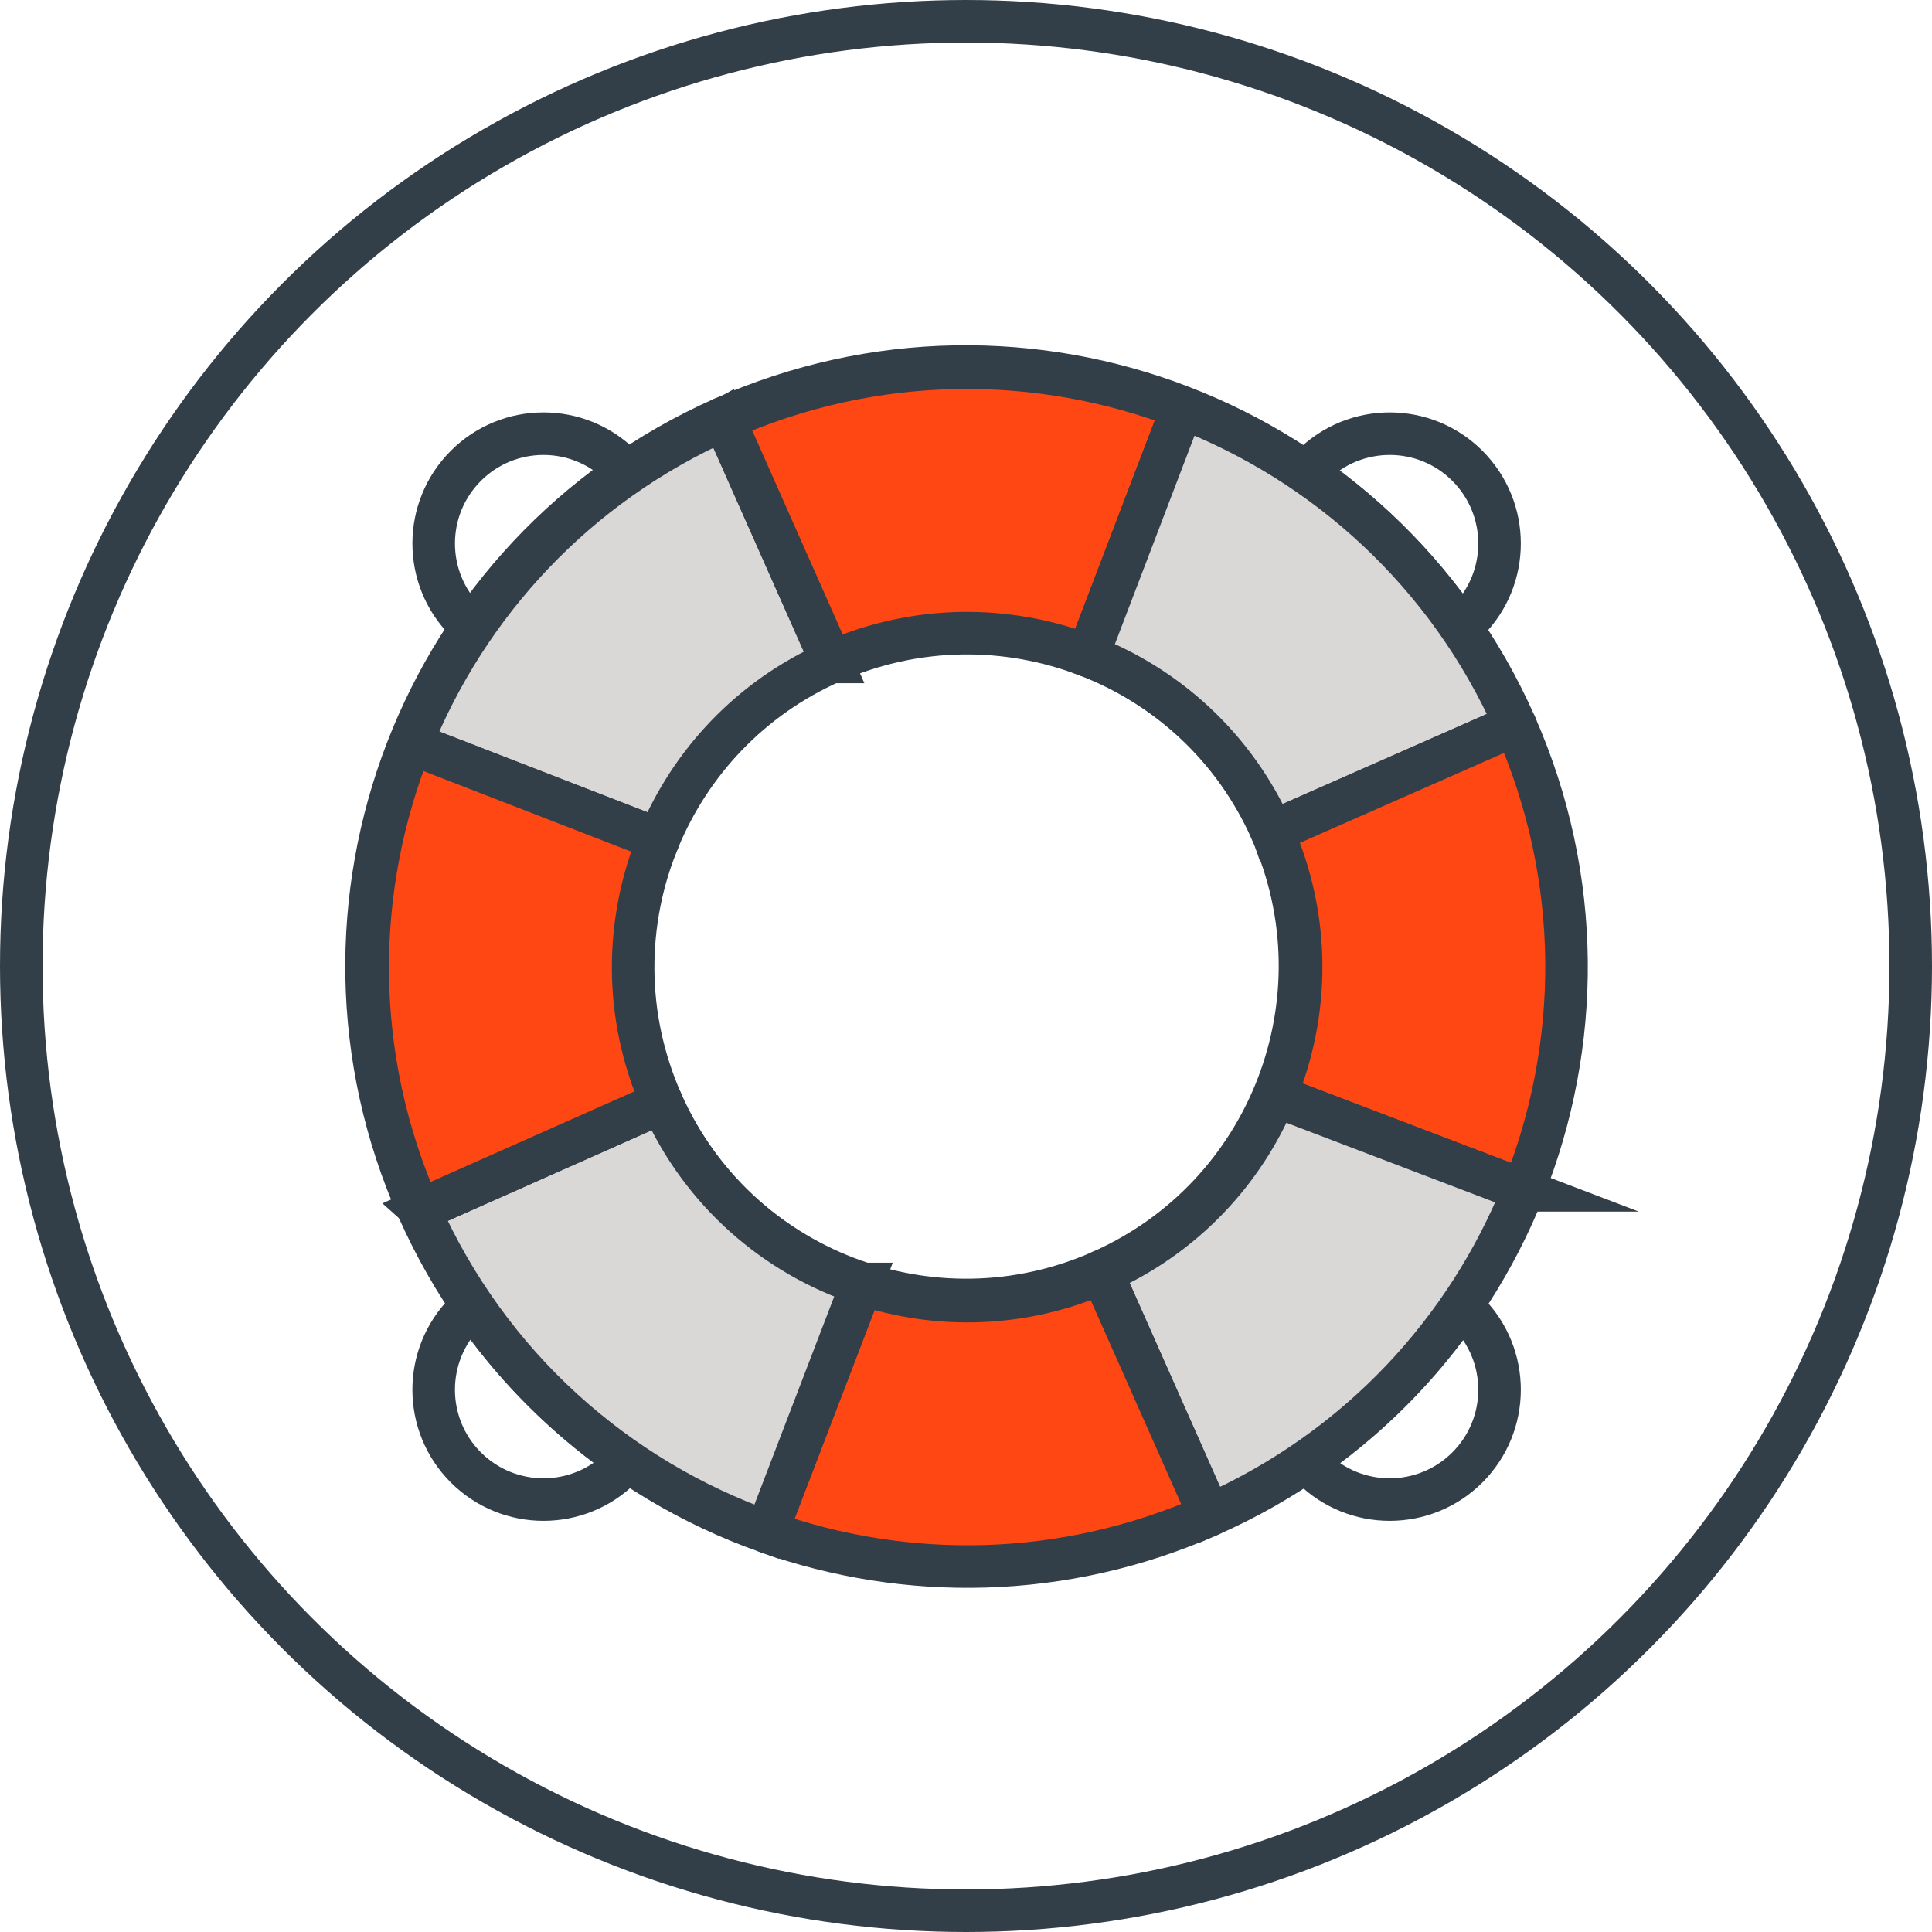
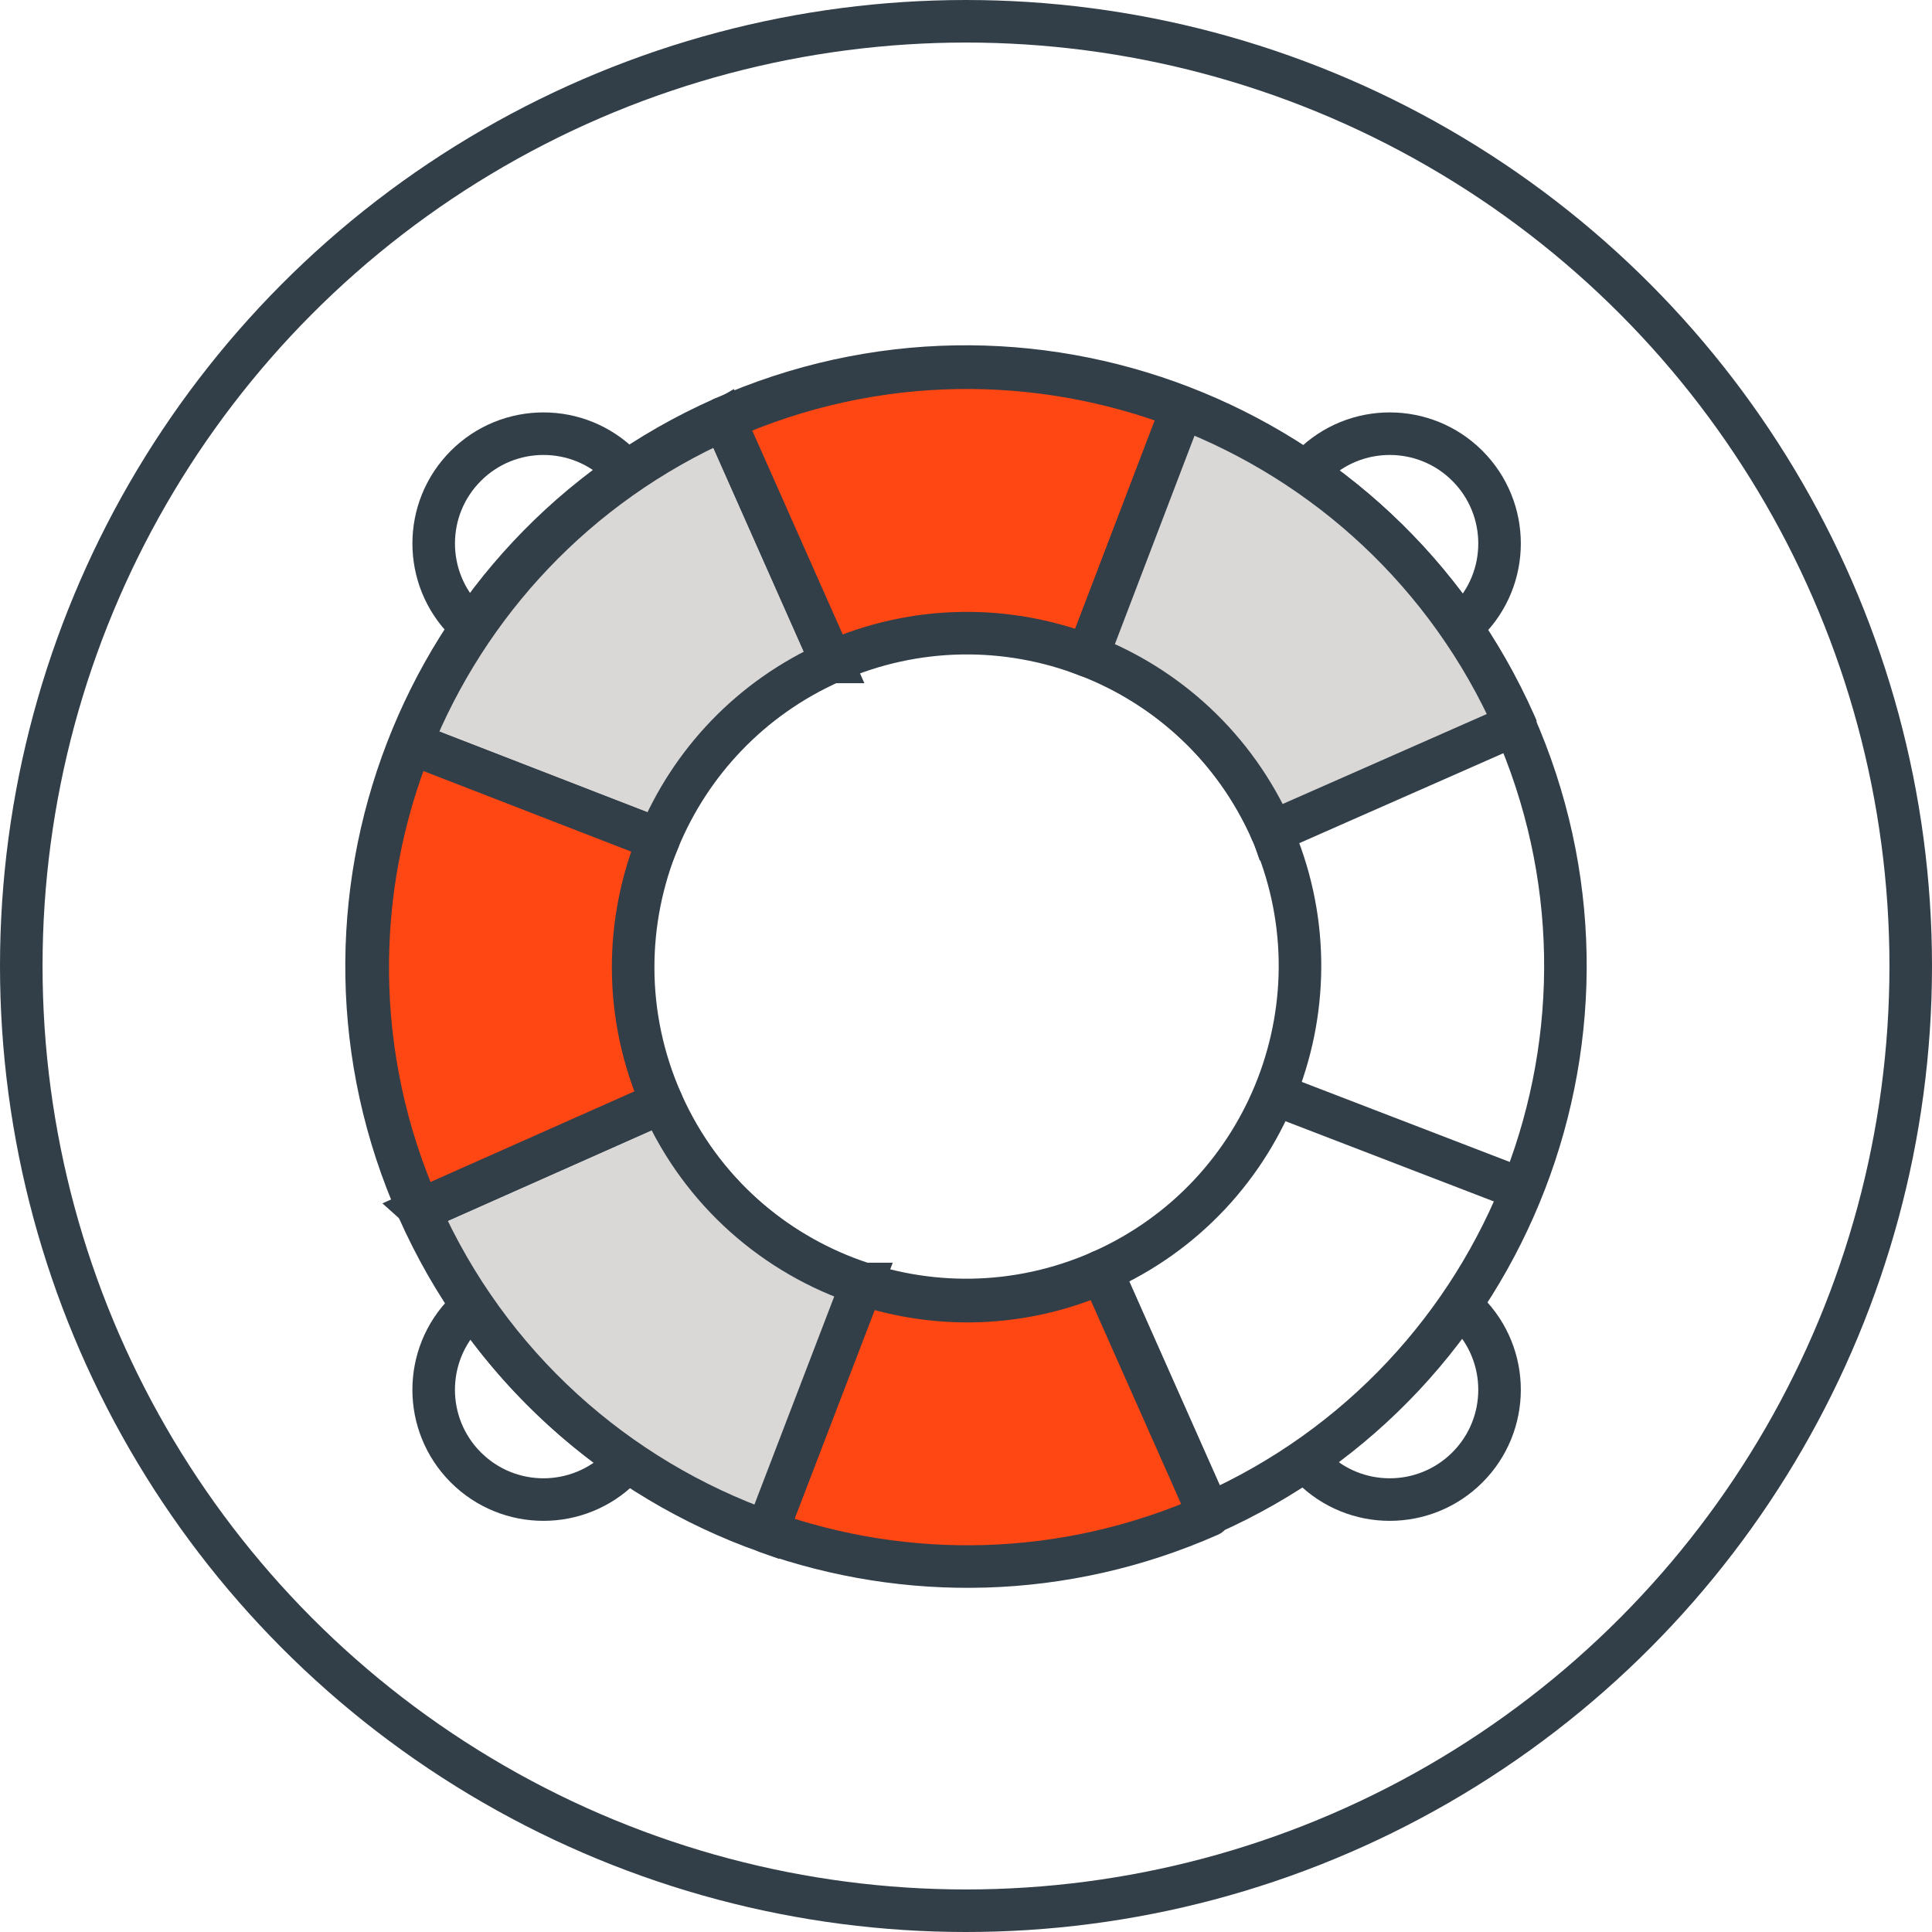
<svg xmlns="http://www.w3.org/2000/svg" id="Layer_2" viewBox="0 0 999 999">
  <defs>
    <style>.cls-1{fill:#ff4713;stroke-linejoin:round;}.cls-1,.cls-2,.cls-3{stroke:#323e48;stroke-linecap:round;stroke-width:22px;}.cls-2{fill:#d9d8d6;}.cls-2,.cls-3{stroke-miterlimit:10;}.cls-3{fill:none;}</style>
  </defs>
  <g id="Layer_1-2">
    <circle class="cls-3" cx="499.5" cy="499.5" r="488.5" />
    <path class="cls-3" d="m782.71,373.74c69.45,156.41-1.04,339.51-157.46,408.96-156.41,69.47-339.51-1.04-408.97-157.45-69.45-156.41,1.04-339.51,157.46-408.97,156.41-69.45,339.51,1.04,408.97,157.45Z" />
    <path class="cls-3" d="m657.3,429.43c38.7,87.15-.58,189.18-87.73,227.87-87.15,38.7-189.17-.58-227.87-87.73-38.7-87.15.58-189.17,87.73-227.87,87.15-38.7,189.18.58,227.87,87.73Z" />
    <line class="cls-3" x1="657.3" y1="429.43" x2="777.29" y2="376.16" />
    <line class="cls-3" x1="341.7" y1="569.57" x2="216.39" y2="625.21" />
    <line class="cls-3" x1="569.57" y1="657.3" x2="625.26" y2="782.7" />
    <line class="cls-3" x1="429.43" y1="341.7" x2="373.75" y2="216.29" />
    <line class="cls-3" x1="561.25" y1="338.26" x2="606.33" y2="221.16" />
    <line class="cls-3" x1="400.25" y1="781.02" x2="445.34" y2="663.93" />
    <line class="cls-3" x1="337.96" y1="432.7" x2="220.86" y2="387.62" />
    <line class="cls-3" x1="780.05" y1="612.38" x2="662.95" y2="567.3" />
    <path class="cls-3" d="m240.88,321.18c-22.17-22.17-22.17-58.12,0-80.3,22.17-22.17,58.12-22.17,80.3,0" />
    <path class="cls-3" d="m678.46,758.77c22.17,22.17,58.12,22.17,80.3,0,22.17-22.17,22.17-58.12,0-80.3" />
    <path class="cls-3" d="m321.17,758.77c-22.17,22.17-58.12,22.17-80.3,0-22.17-22.17-22.17-58.12,0-80.3" />
    <path class="cls-3" d="m758.76,321.18c22.17-22.17,22.17-58.12,0-80.3-22.17-22.17-58.12-22.17-80.3,0" />
    <path class="cls-2" d="m430.03,342.27h-.01c-42.16,18.74-73.1,52.27-89.46,91.77l-127.95-49.62c29.03-72.14,85.05-133.5,161.73-167.55.02-.01.04-.01.06-.02l55.64,125.42Z" />
    <path class="cls-1" d="m611.39,210.89l-48.97,128.19c-41.31-15.99-88.72-16.18-132.4,3.19l-55.64-125.42c78.18-34.7,163.01-34.44,237-5.96Z" />
    <path class="cls-2" d="m783.49,374.75l-125.56,55.34s-.02-.06-.04-.08c-19.3-43.48-54.37-75.04-95.47-90.94l48.97-128.19c74.02,28.5,137.18,85.22,171.91,163.44.06.14.13.28.19.42Z" />
-     <path class="cls-1" d="m787.67,615.5l-128.25-48.9c17.63-42.24,18.53-91.36-1.5-136.51l125.56-55.34c35.17,79.53,34.2,165.92,4.18,240.75Z" />
-     <path class="cls-2" d="m787.67,615.5c-28.99,72.24-85.05,133.7-161.82,167.79l-.49.21-55.65-125.42c.15-.06.29-.12.45-.19,41.99-18.64,72.87-51.98,89.27-91.29l128.25,48.9Z" />
    <path class="cls-1" d="m625.36,783.5c-75.37,33.33-156.91,34.19-228.91,8.62l49.17-128.19c39.25,13.07,83.29,12.15,124.09-5.85l55.65,125.42Z" />
    <path class="cls-2" d="m445.62,663.93l-49.17,128.19c-77.32-27.45-143.65-85.37-179.57-166.27-.01-.02-.02-.05-.04-.07l125.4-55.73s.04.08.05.12c20.53,46.21,58.86,78.97,103.33,93.76Z" />
    <path class="cls-1" d="m342.24,570.05l-125.4,55.73c-35.37-79.72-34.39-166.36-4.24-241.35l127.95,49.62c-17.43,42.12-18.24,91.04,1.69,136Z" />
  </g>
</svg>